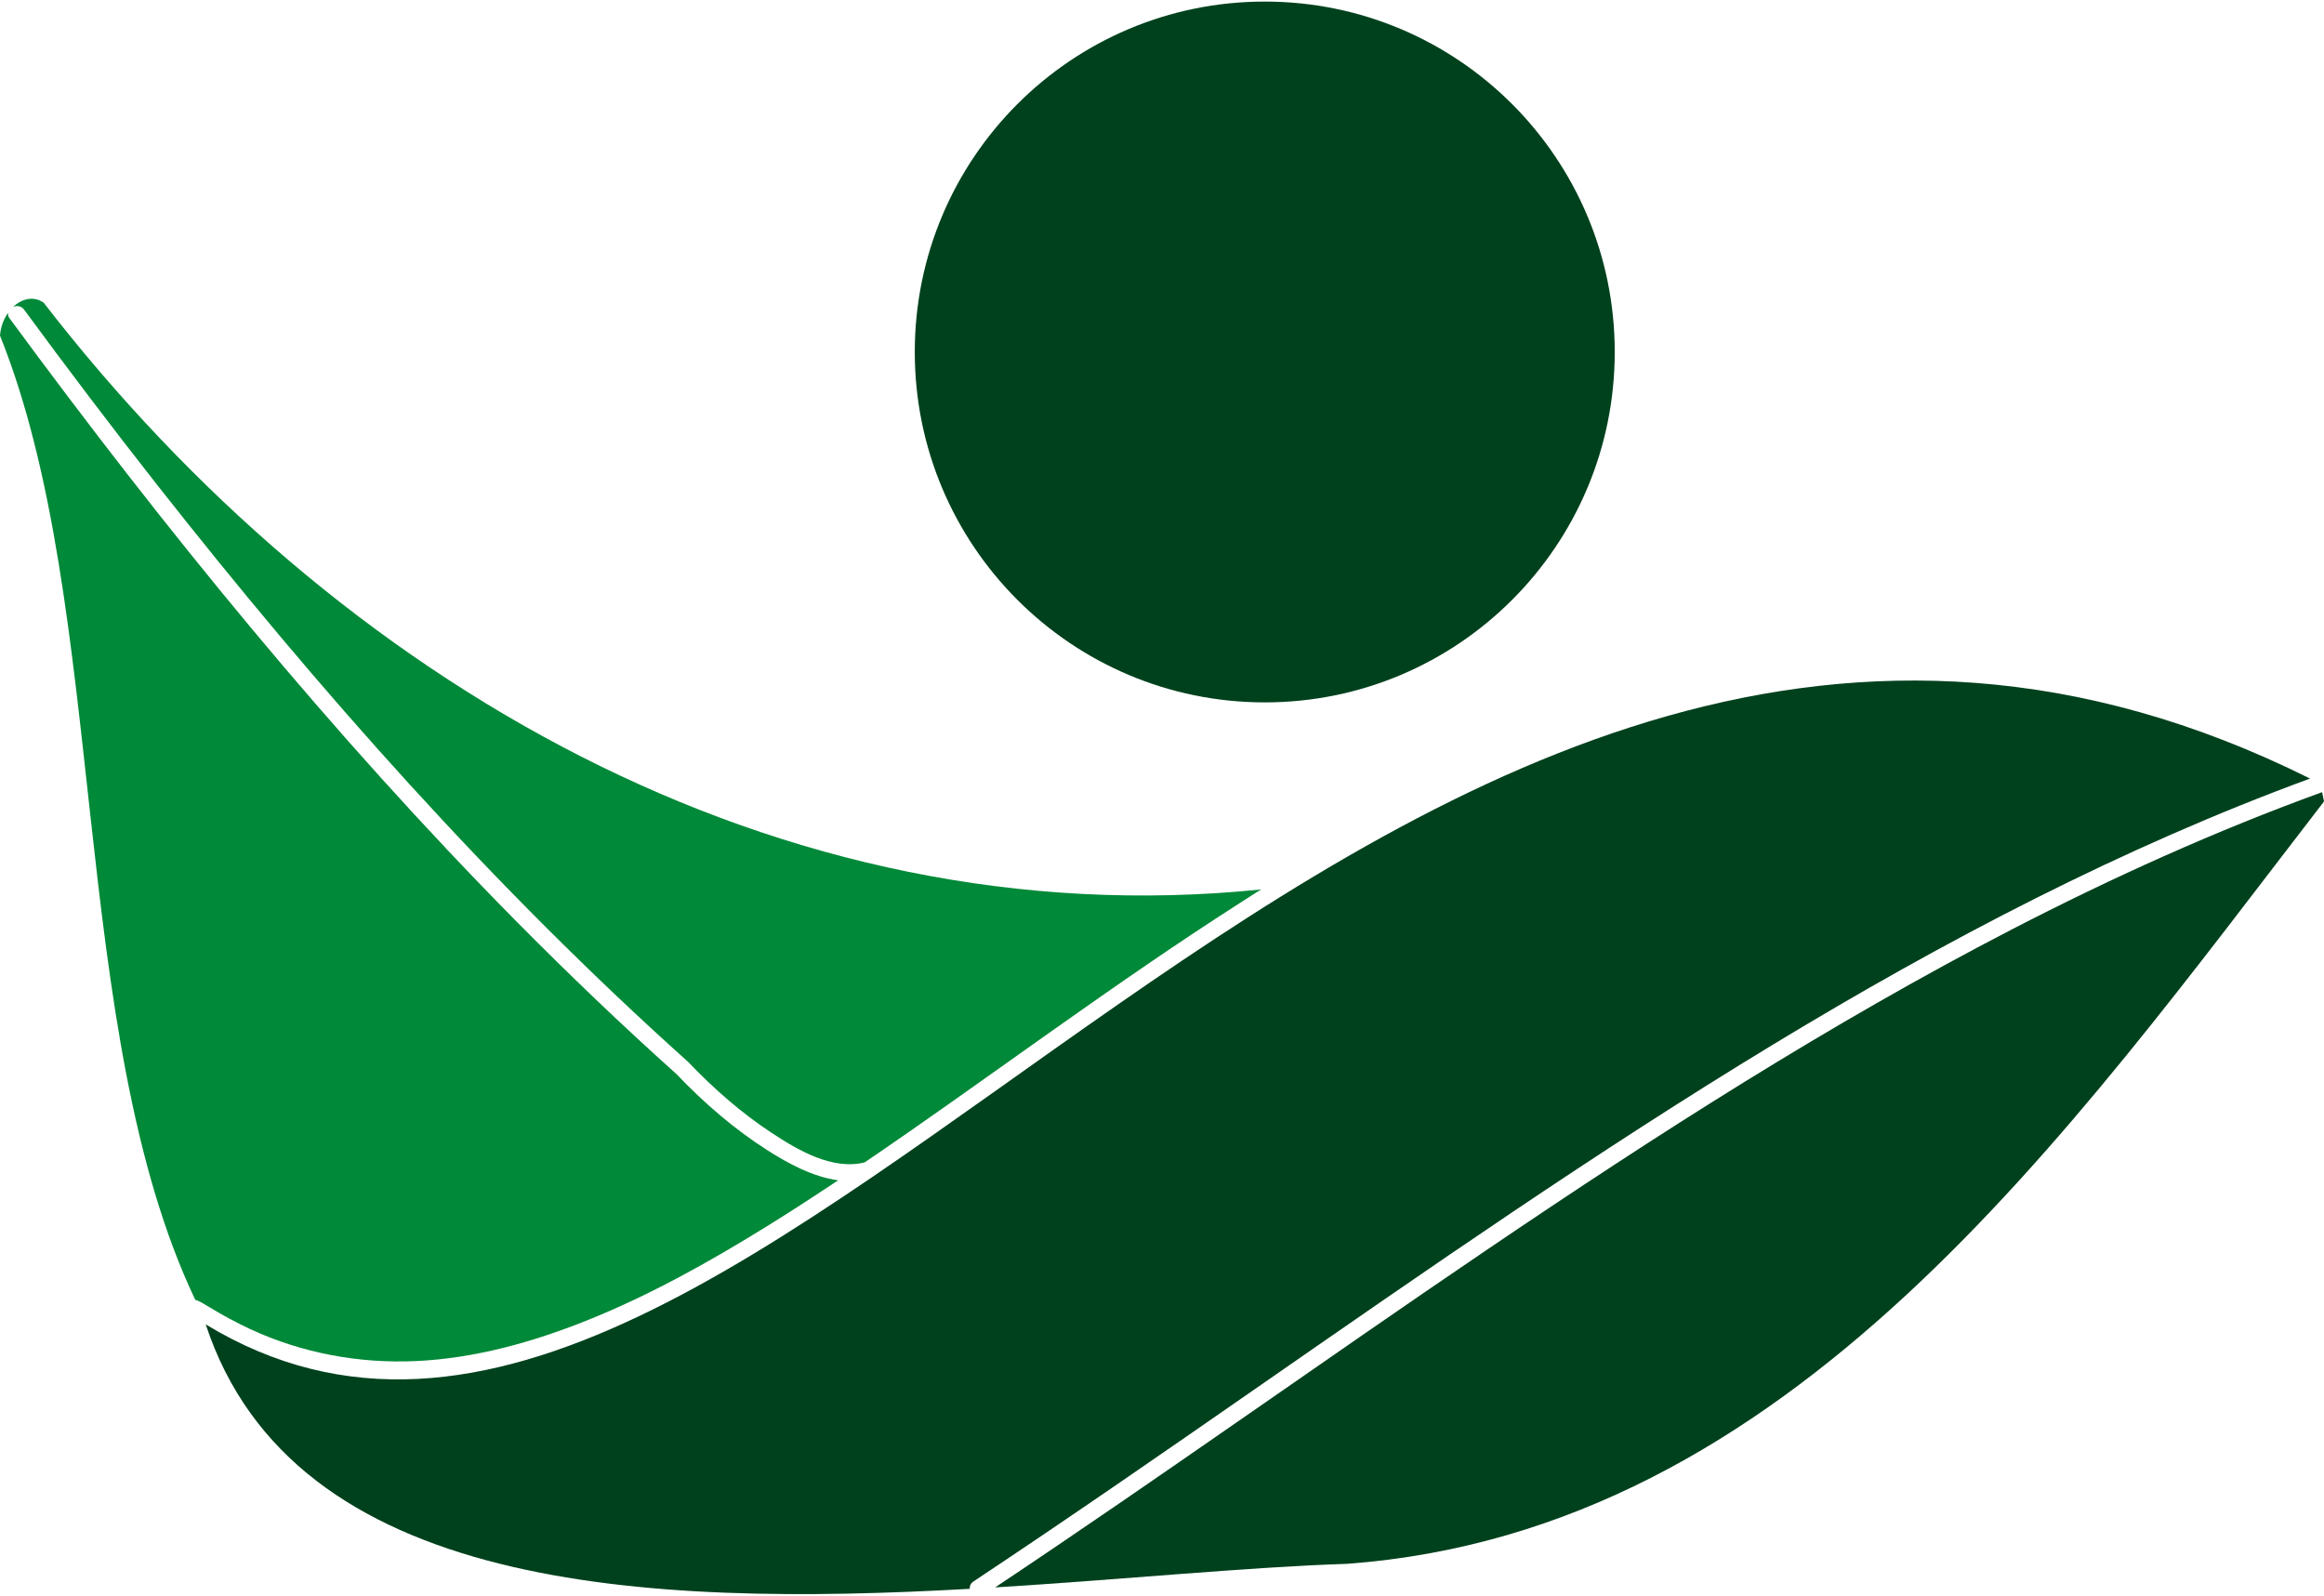
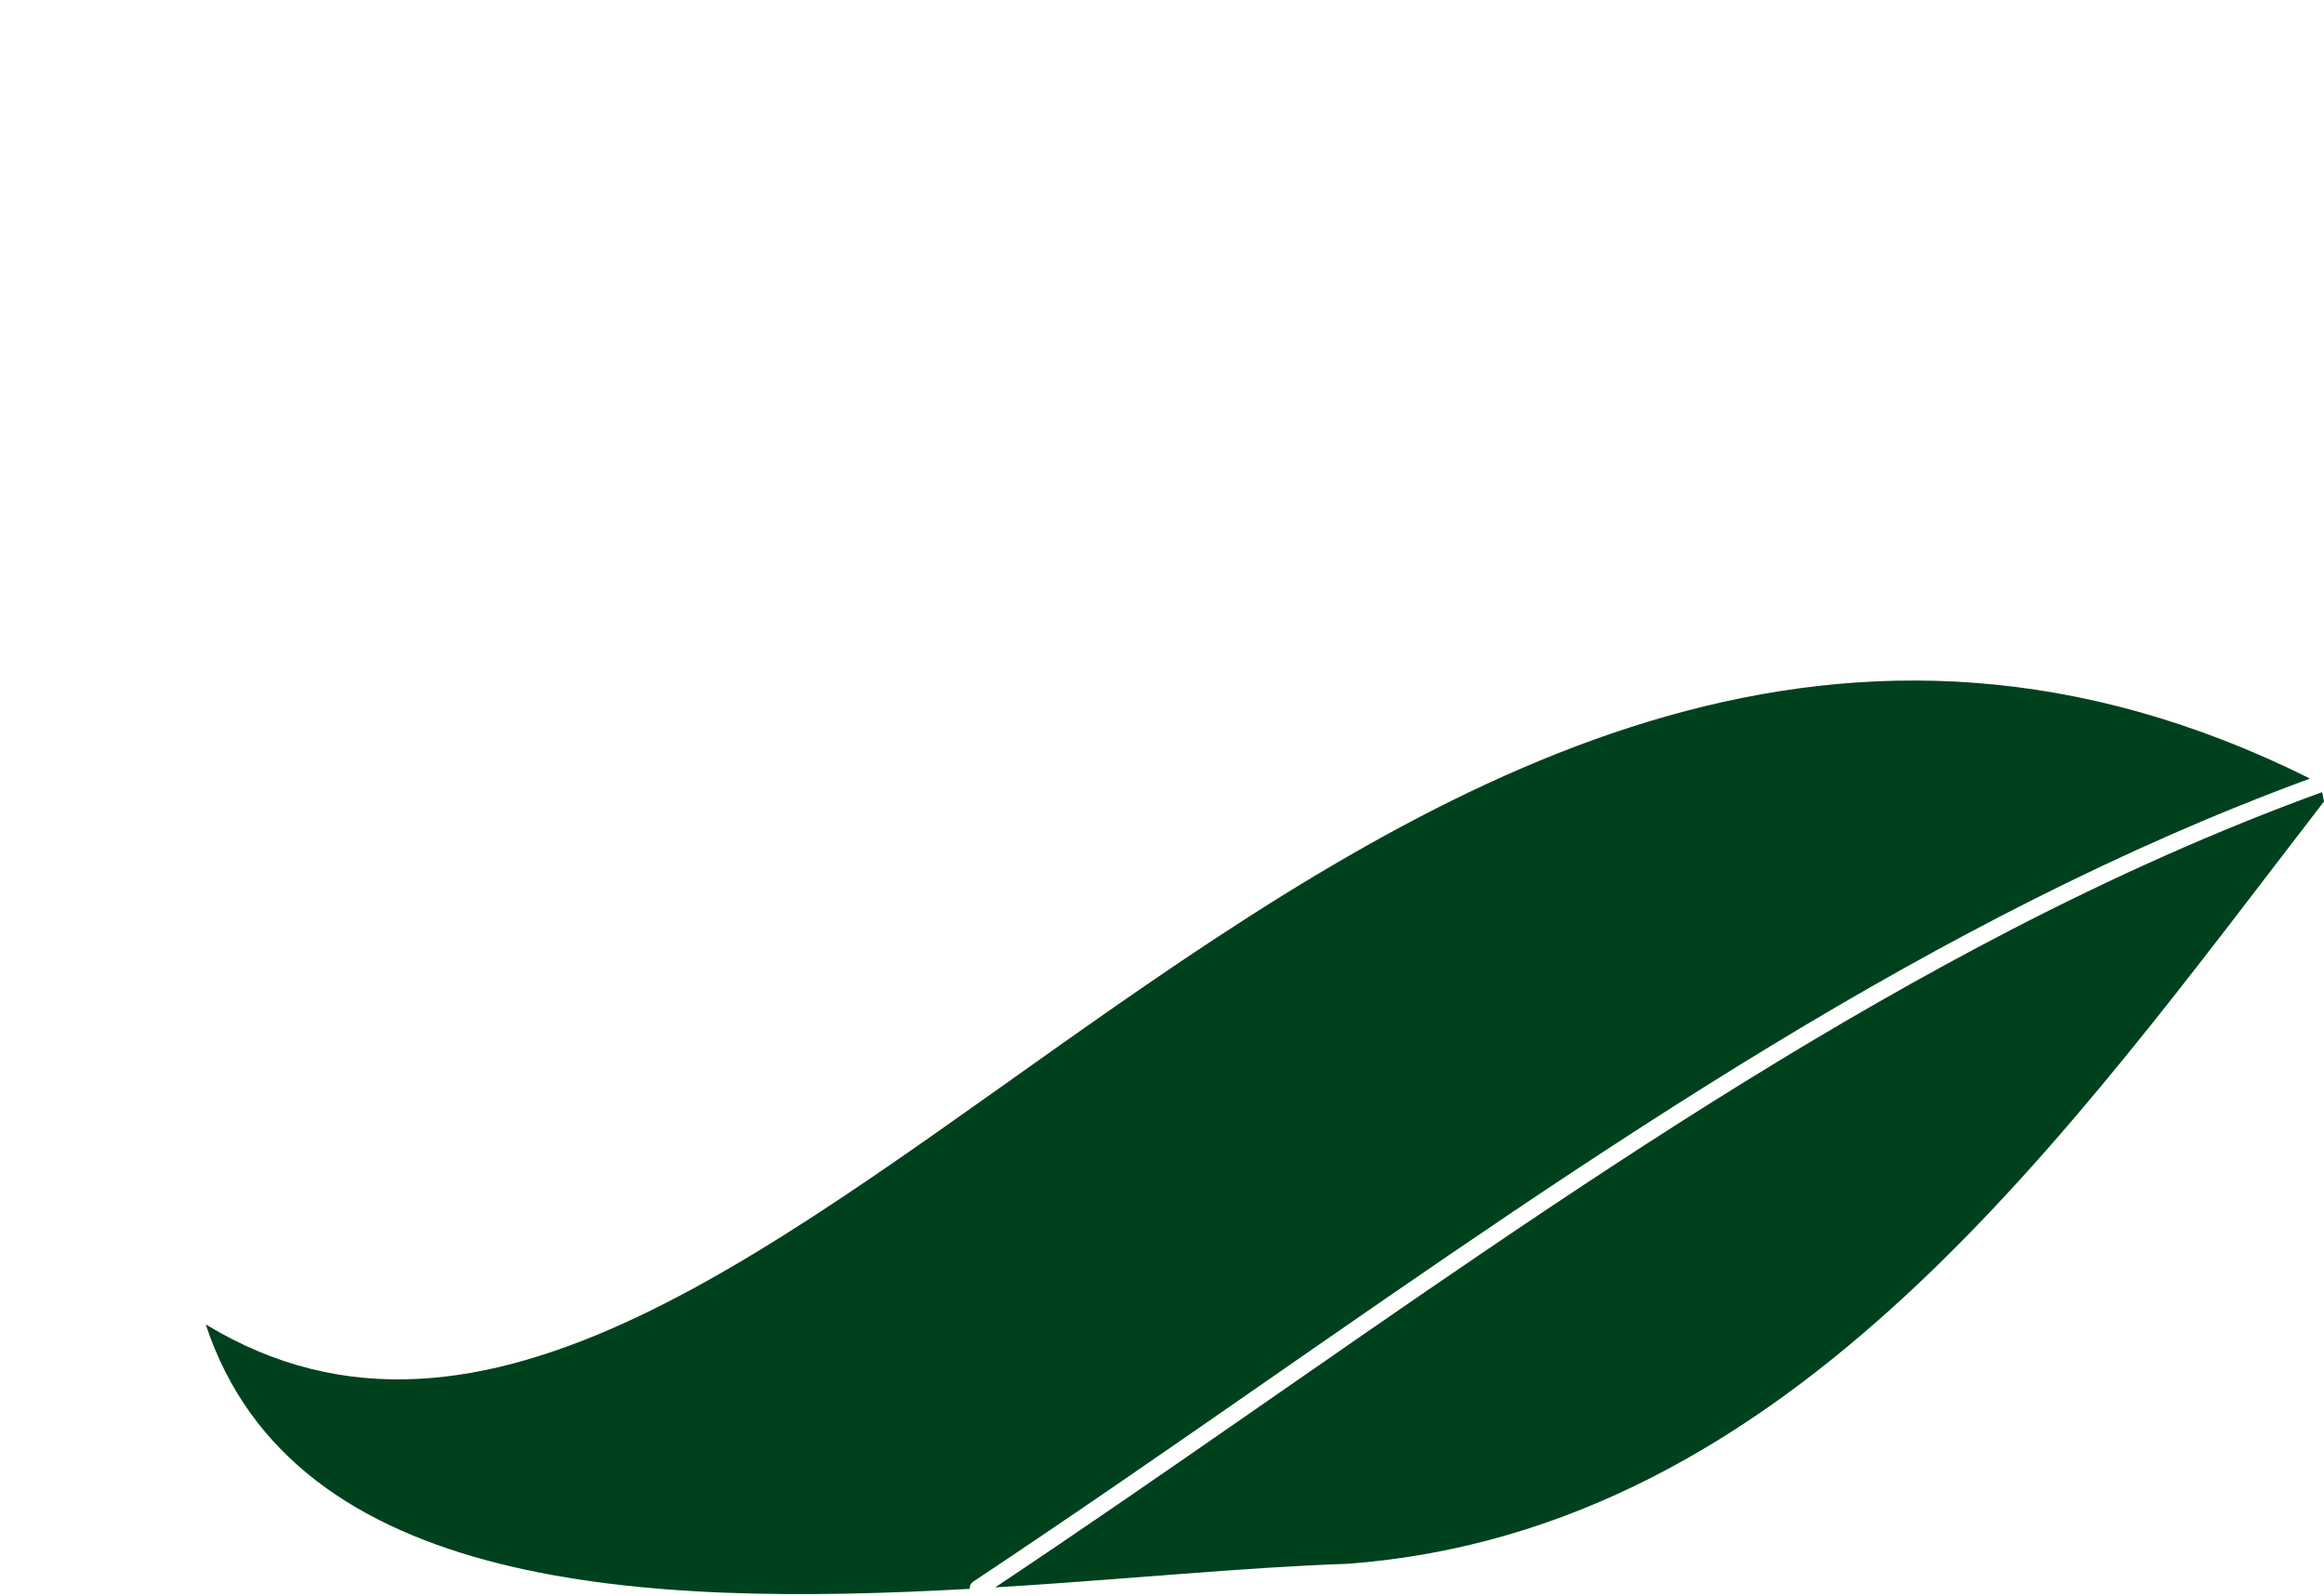
<svg xmlns="http://www.w3.org/2000/svg" width="300" height="206" viewBox="0 0 300 206" fill="none">
  <path d="M125.652 204.169C137.985 195.981 150.16 187.547 162.321 179.101C184.218 163.904 206.114 148.657 228.905 134.834C250.973 121.453 273.948 109.411 298.198 100.511C178.296 40.727 98.3 214.579 26.555 170.975C37.896 205.421 83.221 207.471 125.174 205.114C125.162 204.771 125.284 204.415 125.652 204.169Z" fill="#00411D" />
  <path d="M259.665 120.005C236.163 132.17 213.85 146.484 191.966 161.326C170.707 175.738 149.828 190.69 128.459 204.93C145.084 203.911 161.022 202.303 173.907 201.886C231.283 197.638 266.788 146.533 300 103.469L299.755 102.266C285.999 107.262 272.661 113.29 259.665 120.005Z" fill="#00411D" />
-   <path d="M162.186 115.205C162.395 115.07 162.603 114.947 162.812 114.824C100.482 121.208 43.412 87.94 5.64 39.081C4.389 38.185 2.844 38.529 1.692 39.621C2.158 39.425 2.734 39.462 3.114 39.977C8.705 47.589 14.405 55.114 20.241 62.541C41.132 89.118 63.666 114.542 88.86 137.117C92.097 140.518 95.689 143.673 99.612 146.251C102.934 148.448 107.47 151.124 111.627 150.056C115.476 147.441 119.277 144.778 123.077 142.101C131.524 136.135 139.922 130.083 148.468 124.252C152.305 121.625 156.179 119.059 160.102 116.543" fill="#008938" />
-   <path d="M25.513 167.905C25.918 168.065 26.751 168.593 27.107 168.801C28.786 169.82 30.527 170.753 32.305 171.588C38.986 174.681 46.318 176.044 53.662 175.713C61.275 175.369 68.729 173.282 75.778 170.459C83.833 167.23 91.459 162.97 98.827 158.416C101.99 156.464 105.092 154.438 108.194 152.376C104.933 151.934 101.733 150.203 99.085 148.509C94.781 145.772 90.846 142.359 87.327 138.664C80.229 132.305 73.339 125.7 66.633 118.924C42.799 94.789 21.308 68.396 1.226 41.082C1.042 40.836 1.018 40.603 1.042 40.382C0.478 41.18 0.086 42.187 0 43.328C14.099 78.364 8.729 133.14 25.206 167.807" fill="#008938" />
-   <path d="M163.265 90.677C188.216 90.677 208.443 70.424 208.443 45.44C208.443 20.456 188.216 0.203 163.265 0.203C138.314 0.203 118.087 20.456 118.087 45.44C118.087 70.424 138.314 90.677 163.265 90.677Z" fill="#00411D" />
</svg>